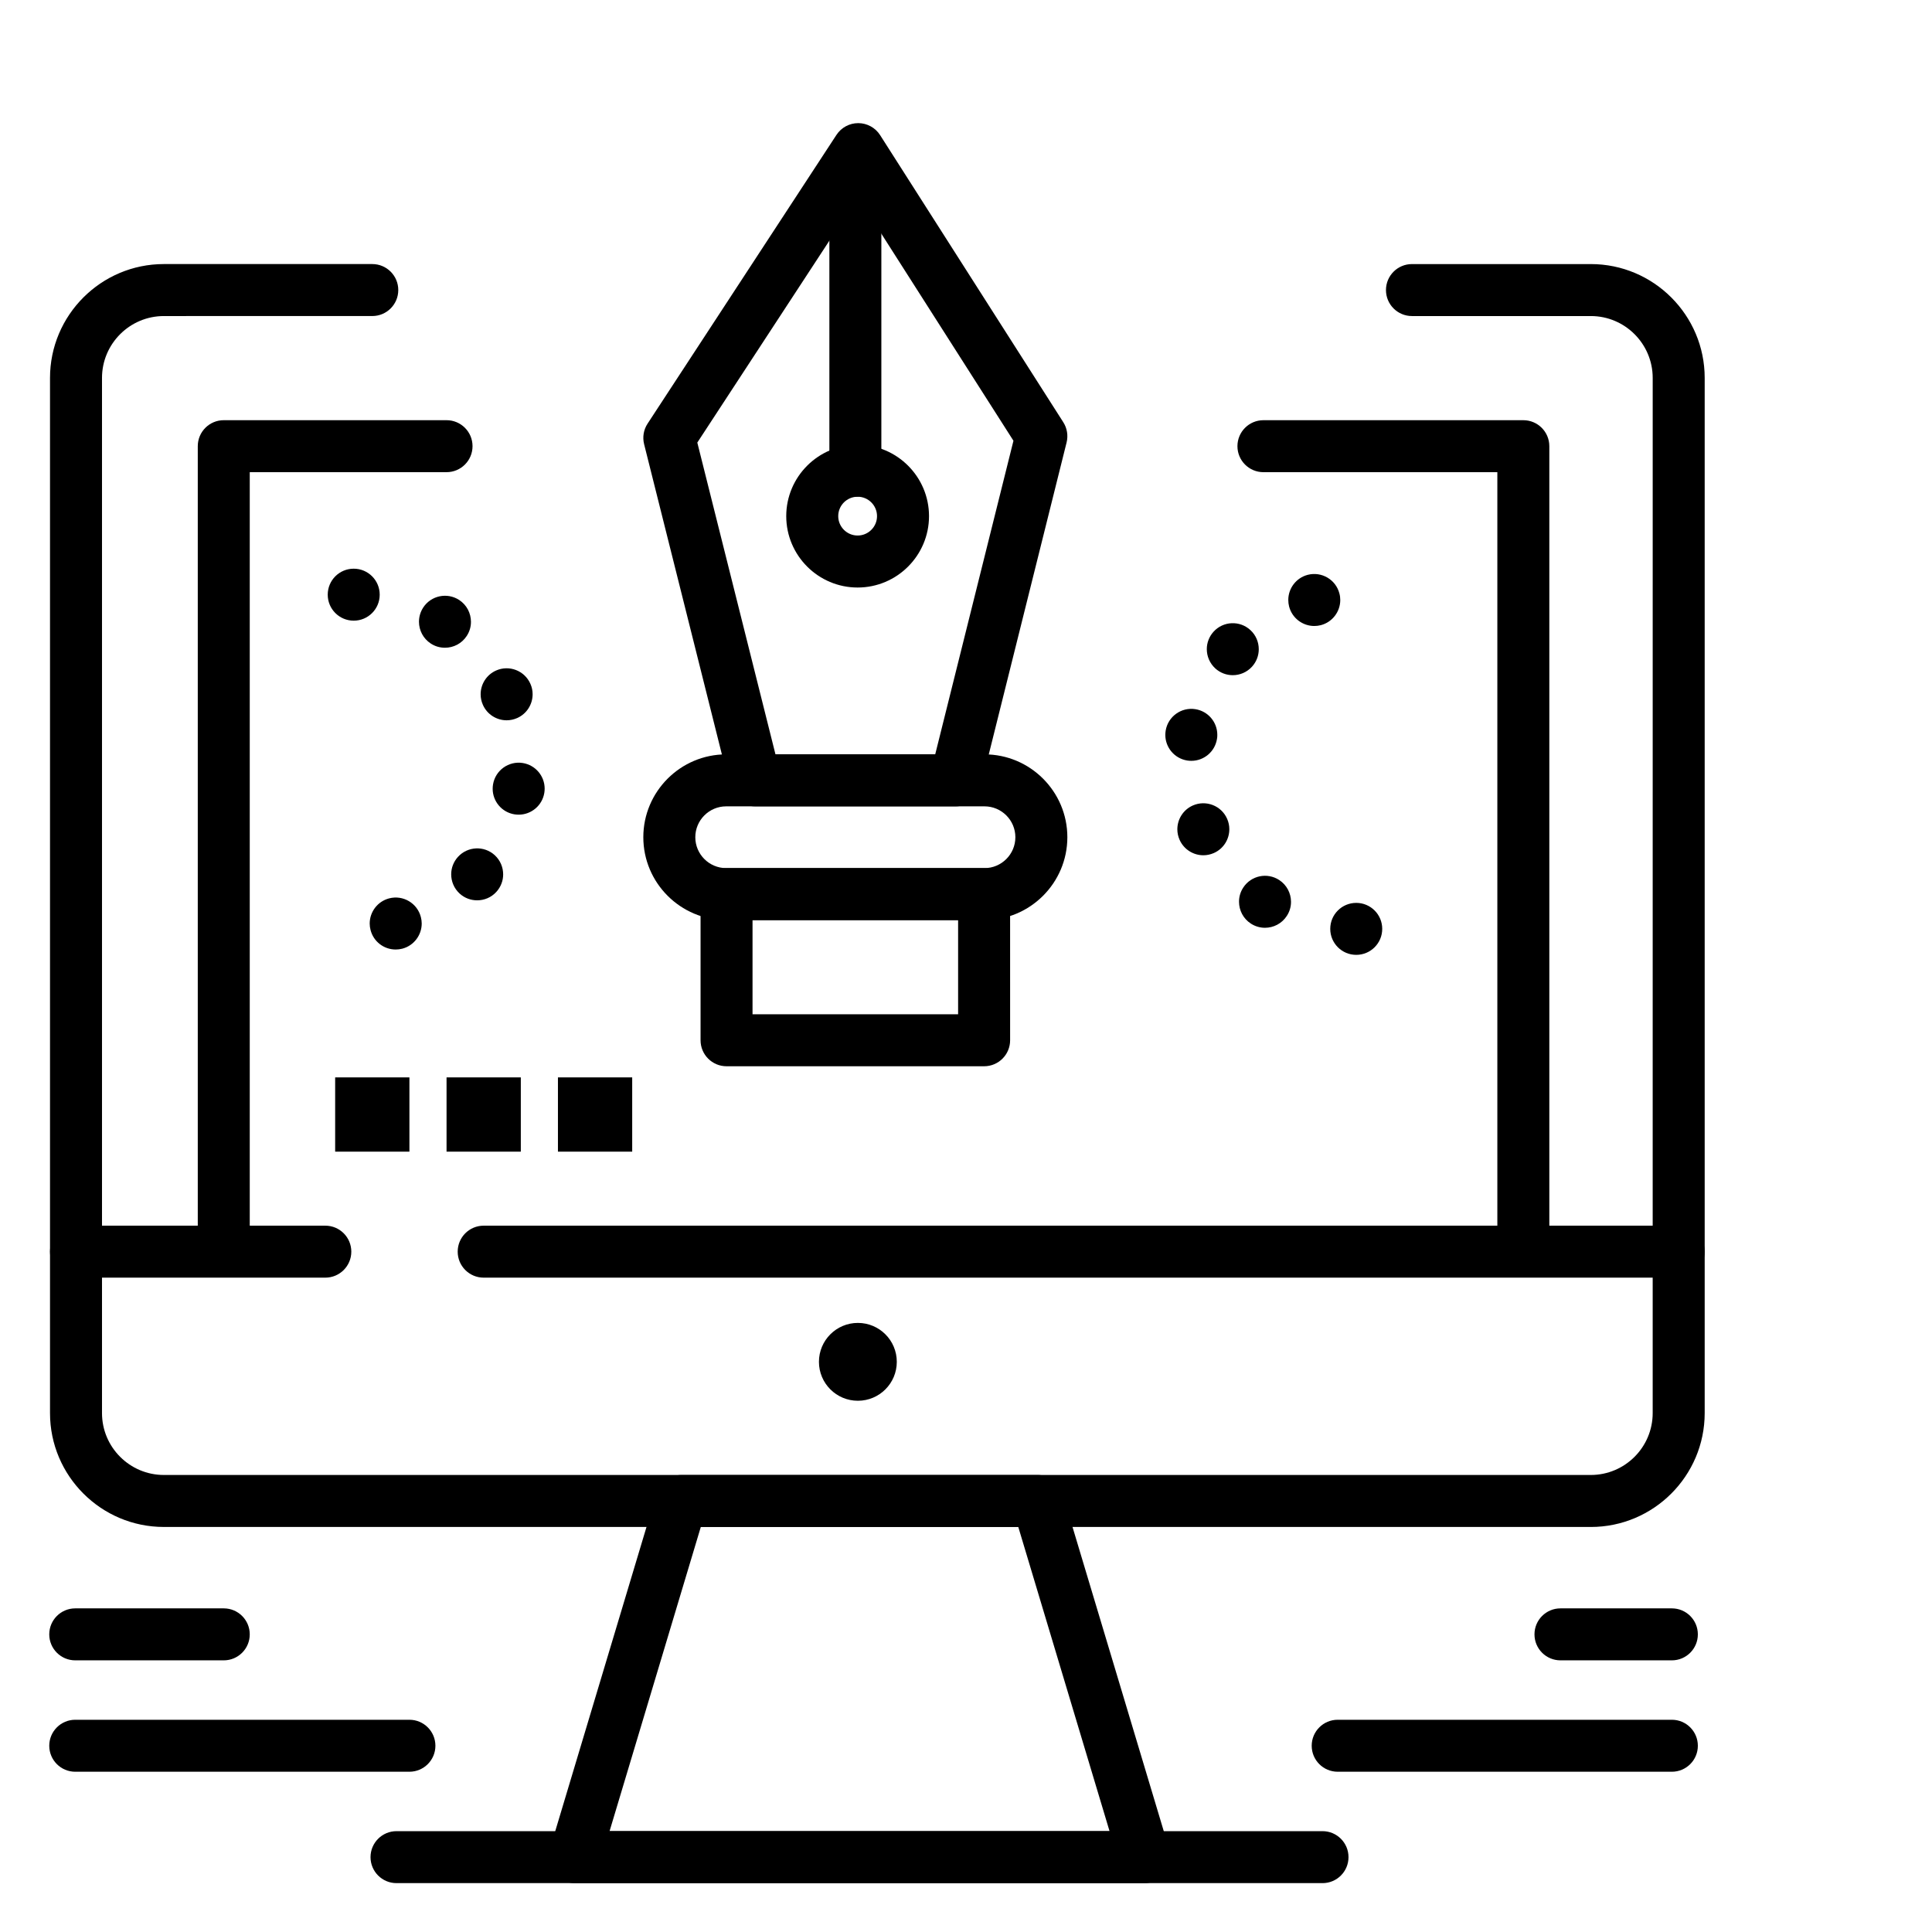
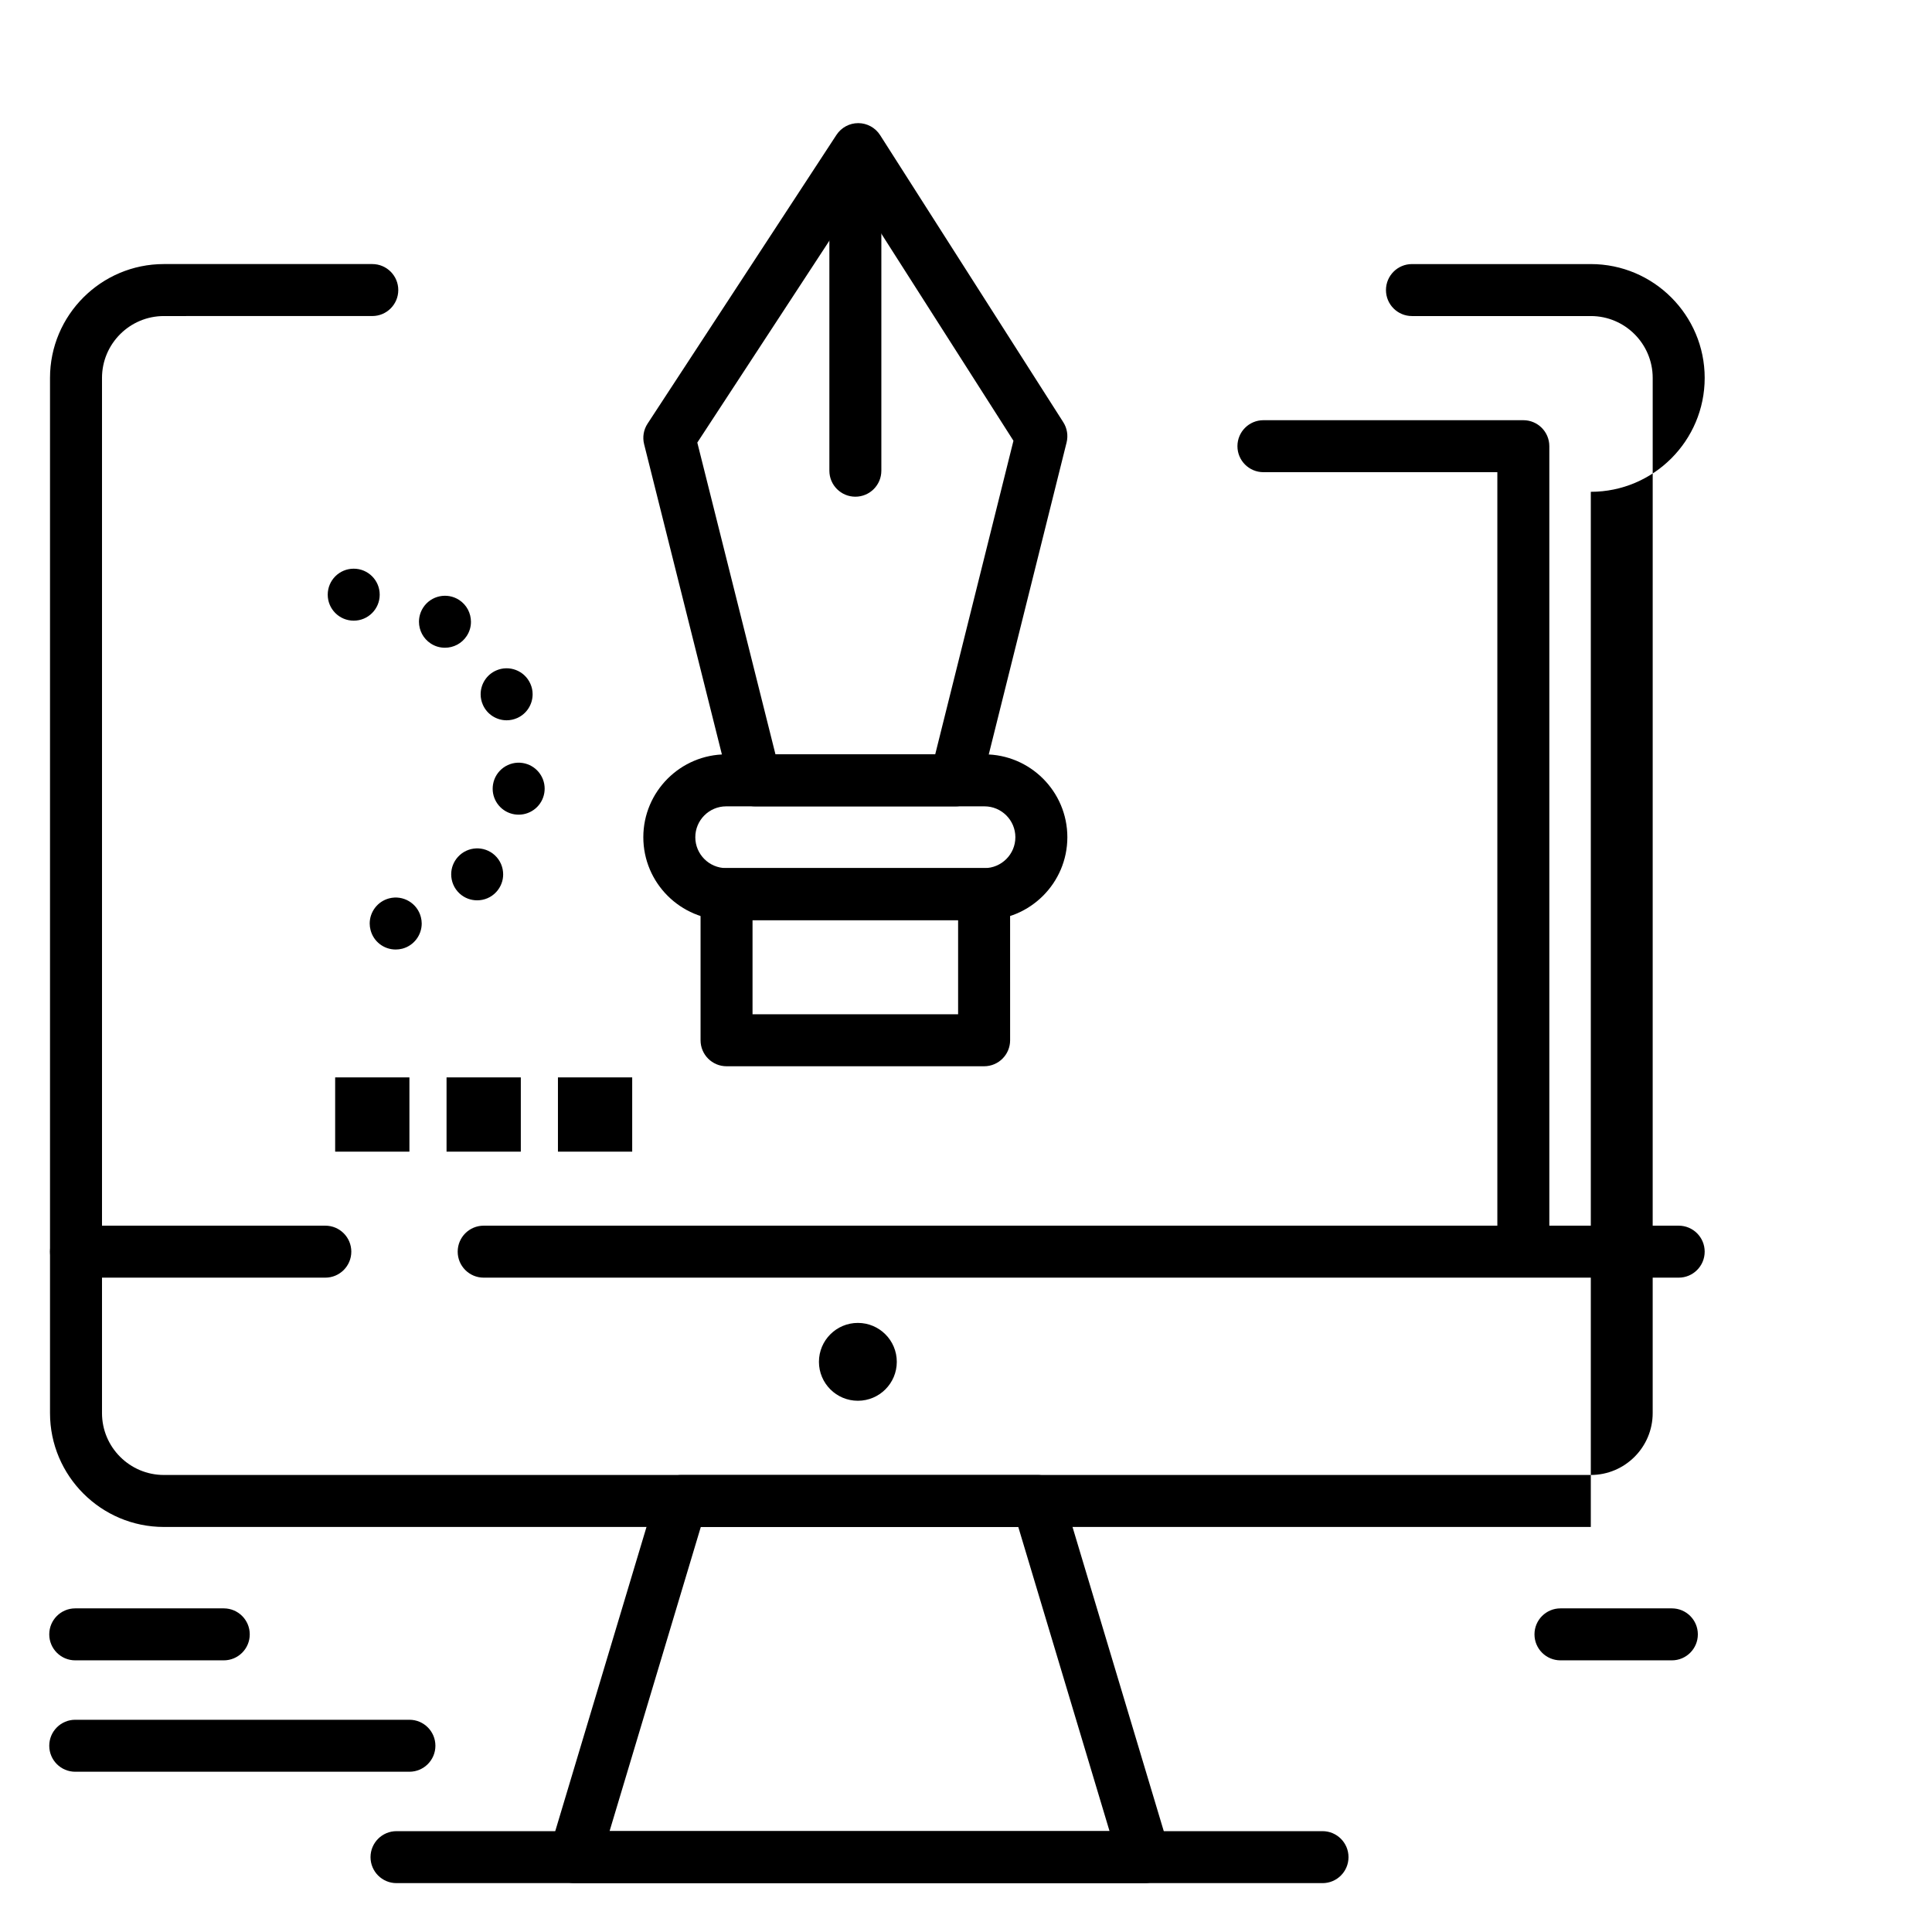
<svg xmlns="http://www.w3.org/2000/svg" fill="#000000" width="800px" height="800px" version="1.1" viewBox="144 144 512 512">
  <g>
    <path d="m447.31 643.05h-0.02-151.02c-2.176 0-4.227-1.027-5.527-2.777-1.301-1.746-1.699-4.004-1.07-6.09l28.316-94.383c0.875-2.914 3.555-4.91 6.598-4.91h94.383c3.043 0 5.723 1.996 6.598 4.91l28.164 93.879c0.297 0.77 0.461 1.609 0.461 2.484 0.004 3.805-3.082 6.887-6.887 6.887zm-141.77-13.777h132.5l-24.184-80.609h-84.137z" />
    <path d="m381.66 504.9c0 5.699-4.617 10.316-10.316 10.316-5.695 0-10.316-4.617-10.316-10.316 0-5.695 4.621-10.316 10.316-10.316 5.699 0 10.316 4.621 10.316 10.316" />
    <path d="m494.48 643.05h-245.4c-3.805 0-6.887-3.082-6.887-6.887 0-3.805 3.082-6.887 6.887-6.887h245.4c3.805 0 6.887 3.082 6.887 6.887 0 3.805-3.082 6.887-6.887 6.887z" />
    <path d="m230.21 482.59h-66.066c-3.805 0-6.887-3.082-6.887-6.887 0-3.805 3.082-6.887 6.887-6.887h66.07c3.805 0 6.887 3.082 6.887 6.887 0 3.805-3.086 6.887-6.891 6.887z" />
    <path d="m588.87 482.59h-316.69c-3.805 0-6.887-3.082-6.887-6.887 0-3.805 3.082-6.887 6.887-6.887h316.69c3.805 0 6.887 3.082 6.887 6.887 0 3.805-3.082 6.887-6.887 6.887z" />
    <path d="m547.7 475.77c-3.805 0-6.887-3.082-6.887-6.887v-199.75h-61.992c-3.805 0-6.887-3.082-6.887-6.887 0-3.805 3.082-6.887 6.887-6.887h68.879c3.805 0 6.887 3.082 6.887 6.887v206.64c0 3.805-3.082 6.887-6.887 6.887z" />
-     <path d="m203.3 475.77c-3.805 0-6.887-3.082-6.887-6.887v-206.64c0-3.805 3.082-6.887 6.887-6.887h59.039c3.805 0 6.887 3.082 6.887 6.887 0 3.805-3.082 6.887-6.887 6.887h-52.152v199.75c0.004 3.805-3.082 6.887-6.887 6.887z" />
    <path d="m252.5 613.53h-88.559c-3.805 0-6.887-3.082-6.887-6.887s3.082-6.887 6.887-6.887h88.559c3.805 0 6.887 3.082 6.887 6.887 0 3.801-3.086 6.887-6.887 6.887z" />
    <path d="m203.3 584.01h-39.359c-3.805 0-6.887-3.082-6.887-6.887 0-3.805 3.082-6.887 6.887-6.887h39.359c3.805 0 6.887 3.082 6.887 6.887 0.004 3.801-3.082 6.887-6.887 6.887z" />
-     <path d="m587.06 613.53h-88.559c-3.805 0-6.887-3.082-6.887-6.887s3.082-6.887 6.887-6.887h88.559c3.805 0 6.887 3.082 6.887 6.887 0.004 3.801-3.082 6.887-6.887 6.887z" />
    <path d="m587.06 584.01h-29.52c-3.805 0-6.887-3.082-6.887-6.887 0-3.805 3.082-6.887 6.887-6.887h29.52c3.805 0 6.887 3.082 6.887 6.887 0.004 3.801-3.082 6.887-6.887 6.887z" />
-     <path d="m565.58 548.66h-378.15c-16.641 0-30.176-13.535-30.176-30.176v-274.33c0-16.641 13.535-30.176 30.176-30.176h55.23c3.805 0 6.887 3.082 6.887 6.887 0 3.805-3.082 6.887-6.887 6.887l-55.23 0.004c-9.043 0-16.398 7.356-16.398 16.398v274.33c0 9.043 7.356 16.398 16.398 16.398h378.15c9.043 0 16.398-7.356 16.398-16.398l0.004-274.33c0-9.043-7.356-16.398-16.398-16.398h-47.402c-3.805 0-6.887-3.082-6.887-6.887 0-3.805 3.082-6.887 6.887-6.887h47.402c16.637 0 30.176 13.535 30.176 30.176v274.33c-0.004 16.637-13.539 30.176-30.18 30.176z" />
+     <path d="m565.58 548.66h-378.15c-16.641 0-30.176-13.535-30.176-30.176v-274.33c0-16.641 13.535-30.176 30.176-30.176h55.23c3.805 0 6.887 3.082 6.887 6.887 0 3.805-3.082 6.887-6.887 6.887l-55.23 0.004c-9.043 0-16.398 7.356-16.398 16.398v274.33c0 9.043 7.356 16.398 16.398 16.398h378.15c9.043 0 16.398-7.356 16.398-16.398l0.004-274.33c0-9.043-7.356-16.398-16.398-16.398h-47.402c-3.805 0-6.887-3.082-6.887-6.887 0-3.805 3.082-6.887 6.887-6.887h47.402c16.637 0 30.176 13.535 30.176 30.176c-0.004 16.637-13.539 30.176-30.18 30.176z" />
    <path d="m232.82 429.52h19.68v19.68h-19.68z" />
    <path d="m262.34 429.52h19.68v19.68h-19.68z" />
    <path d="m291.86 429.52h19.68v19.68h-19.68z" />
-     <path d="m496.53 390.16c0-3.809 3.078-6.887 6.887-6.887 3.809 0 6.887 3.078 6.887 6.887s-3.078 6.887-6.887 6.887c-3.805 0-6.887-3.082-6.887-6.887zm-21.055-1.41c-2.019-1.32-3.109-3.512-3.121-5.746-0.012-1.309 0.352-2.617 1.121-3.789 2.078-3.188 6.348-4.082 9.535-1.996 2.008 1.309 3.109 3.504 3.121 5.746 0.012 1.301-0.355 2.609-1.121 3.777-1.32 2.027-3.523 3.129-5.777 3.129-1.289 0.004-2.598-0.363-3.758-1.121zm-18.875-22.199c-0.395-0.906-0.59-1.84-0.59-2.754-0.012-2.656 1.523-5.195 4.102-6.336 3.484-1.535 7.547 0.039 9.082 3.512 0.402 0.906 0.59 1.84 0.59 2.754 0.012 2.656-1.516 5.195-4.102 6.336-0.906 0.395-1.852 0.59-2.773 0.59-2.648 0.004-5.168-1.531-6.309-4.102zm2.008-21.008c-3.375-0.551-5.777-3.453-5.785-6.769 0-0.375 0.031-0.746 0.09-1.133 0.609-3.758 4.152-6.309 7.902-5.699 3.375 0.551 5.777 3.453 5.785 6.769 0.012 0.375-0.02 0.746-0.09 1.133-0.551 3.387-3.473 5.785-6.789 5.785-0.367 0.004-0.738-0.027-1.113-0.086zm7.449-24.414c-1.484-1.367-2.242-3.238-2.242-5.106 0-1.652 0.602-3.305 1.801-4.625 2.559-2.812 6.918-3.012 9.73-0.441 1.496 1.359 2.242 3.227 2.242 5.098 0 1.652-0.598 3.316-1.801 4.633-1.359 1.484-3.219 2.242-5.086 2.242-1.664 0-3.324-0.598-4.644-1.801zm19.57-16.391c-0.148-0.582-0.215-1.16-0.215-1.723-0.012-3.07 2.055-5.875 5.156-6.68 3.691-0.945 7.449 1.27 8.391 4.949 0.156 0.57 0.227 1.152 0.227 1.723 0 3.059-2.055 5.863-5.164 6.672-0.582 0.148-1.16 0.215-1.73 0.215-3.062 0-5.856-2.059-6.664-5.156z" />
    <path d="m242.2 390.47c-0.148-0.57-0.227-1.152-0.227-1.723 0-3.059 2.055-5.863 5.164-6.672 3.68-0.953 7.438 1.258 8.395 4.949 0.148 0.57 0.227 1.152 0.227 1.711 0 3.07-2.066 5.875-5.164 6.68-0.582 0.148-1.16 0.215-1.73 0.215-3.074 0.008-5.867-2.051-6.664-5.16zm23.613-9.664c-1.496-1.367-2.242-3.238-2.242-5.106 0-1.652 0.602-3.316 1.801-4.625 2.566-2.812 6.918-3.012 9.73-0.453 1.496 1.367 2.242 3.238 2.242 5.106 0 1.652-0.602 3.305-1.801 4.625-1.359 1.496-3.219 2.242-5.086 2.242-1.66 0.004-3.324-0.586-4.644-1.789zm14.535-20.996c-3.375-0.543-5.777-3.453-5.785-6.762 0-0.375 0.031-0.758 0.09-1.141 0.609-3.75 4.144-6.309 7.902-5.699 3.375 0.551 5.777 3.465 5.785 6.769 0 0.375-0.031 0.758-0.09 1.133-0.551 3.387-3.473 5.785-6.789 5.785-0.367 0-0.738-0.027-1.113-0.086zm-8.383-29.039c-0.395-0.895-0.59-1.832-0.59-2.754-0.012-2.648 1.523-5.188 4.102-6.328 3.484-1.535 7.547 0.039 9.082 3.523 0.402 0.895 0.59 1.832 0.59 2.754 0.012 2.648-1.523 5.188-4.102 6.328-0.906 0.395-1.852 0.59-2.785 0.59-2.637 0-5.168-1.535-6.297-4.113zm-13.805-16.227c-2.016-1.32-3.121-3.512-3.129-5.758 0-1.301 0.363-2.609 1.121-3.777 2.078-3.188 6.348-4.082 9.535-2.008 2.016 1.32 3.109 3.512 3.121 5.758 0.012 1.301-0.355 2.609-1.121 3.777-1.32 2.027-3.523 3.121-5.766 3.121-1.305 0-2.602-0.355-3.762-1.113zm-27.309-12.949c0-3.809 3.078-6.887 6.887-6.887s6.887 3.078 6.887 6.887-3.078 6.887-6.887 6.887c-3.805 0-6.887-3.078-6.887-6.887z" />
    <path d="m370.68 275.63c-3.805 0-6.887-3.082-6.887-6.887v-79.215c0-3.805 3.082-6.887 6.887-6.887 3.805 0 6.887 3.082 6.887 6.887v79.215c0 3.805-3.082 6.887-6.887 6.887z" />
    <path d="m397.22 357.69h-53.09c-3.16 0-5.914-2.148-6.68-5.215l-22.754-90.762c-0.469-1.863-0.137-3.836 0.918-5.445l50.055-76.52c1.273-1.945 3.441-3.117 5.766-3.117h0.039c2.34 0.016 4.508 1.211 5.766 3.184l48.539 76.078c1.016 1.594 1.332 3.539 0.875 5.371l-22.754 91.207c-0.762 3.066-3.516 5.219-6.68 5.219zm-47.711-13.777h42.332l20.734-83.109-41.211-64.59-42.57 65.074z" />
-     <path d="m371.28 299.7c-10.43 0-18.918-8.488-18.918-18.918 0-10.43 8.488-18.918 18.918-18.918 10.43 0 18.918 8.488 18.918 18.918 0 10.43-8.488 18.918-18.918 18.918zm0-24.062c-2.836 0-5.141 2.305-5.141 5.141 0 2.836 2.305 5.141 5.141 5.141 2.836 0 5.141-2.305 5.141-5.141 0-2.832-2.305-5.141-5.141-5.141z" />
    <path d="m404.9 387.83h-68.453c-12.109 0-21.961-9.852-21.961-21.961 0.004-12.105 9.852-21.957 21.961-21.957h68.453c12.109 0 21.961 9.852 21.961 21.961-0.004 12.105-9.852 21.957-21.961 21.957zm-68.453-30.141c-4.512 0-8.184 3.672-8.184 8.184 0 4.512 3.672 8.184 8.184 8.184h68.453c4.512 0 8.184-3.672 8.184-8.184 0-4.512-3.672-8.184-8.184-8.184z" />
    <path d="m404.8 426.57h-68.258c-3.805 0-6.887-3.082-6.887-6.887v-38.738c0-3.805 3.082-6.887 6.887-6.887h68.258c3.805 0 6.887 3.082 6.887 6.887l0.004 38.738c0 3.805-3.086 6.887-6.891 6.887zm-61.371-13.777h54.48v-24.961h-54.48z" />
  </g>
</svg>